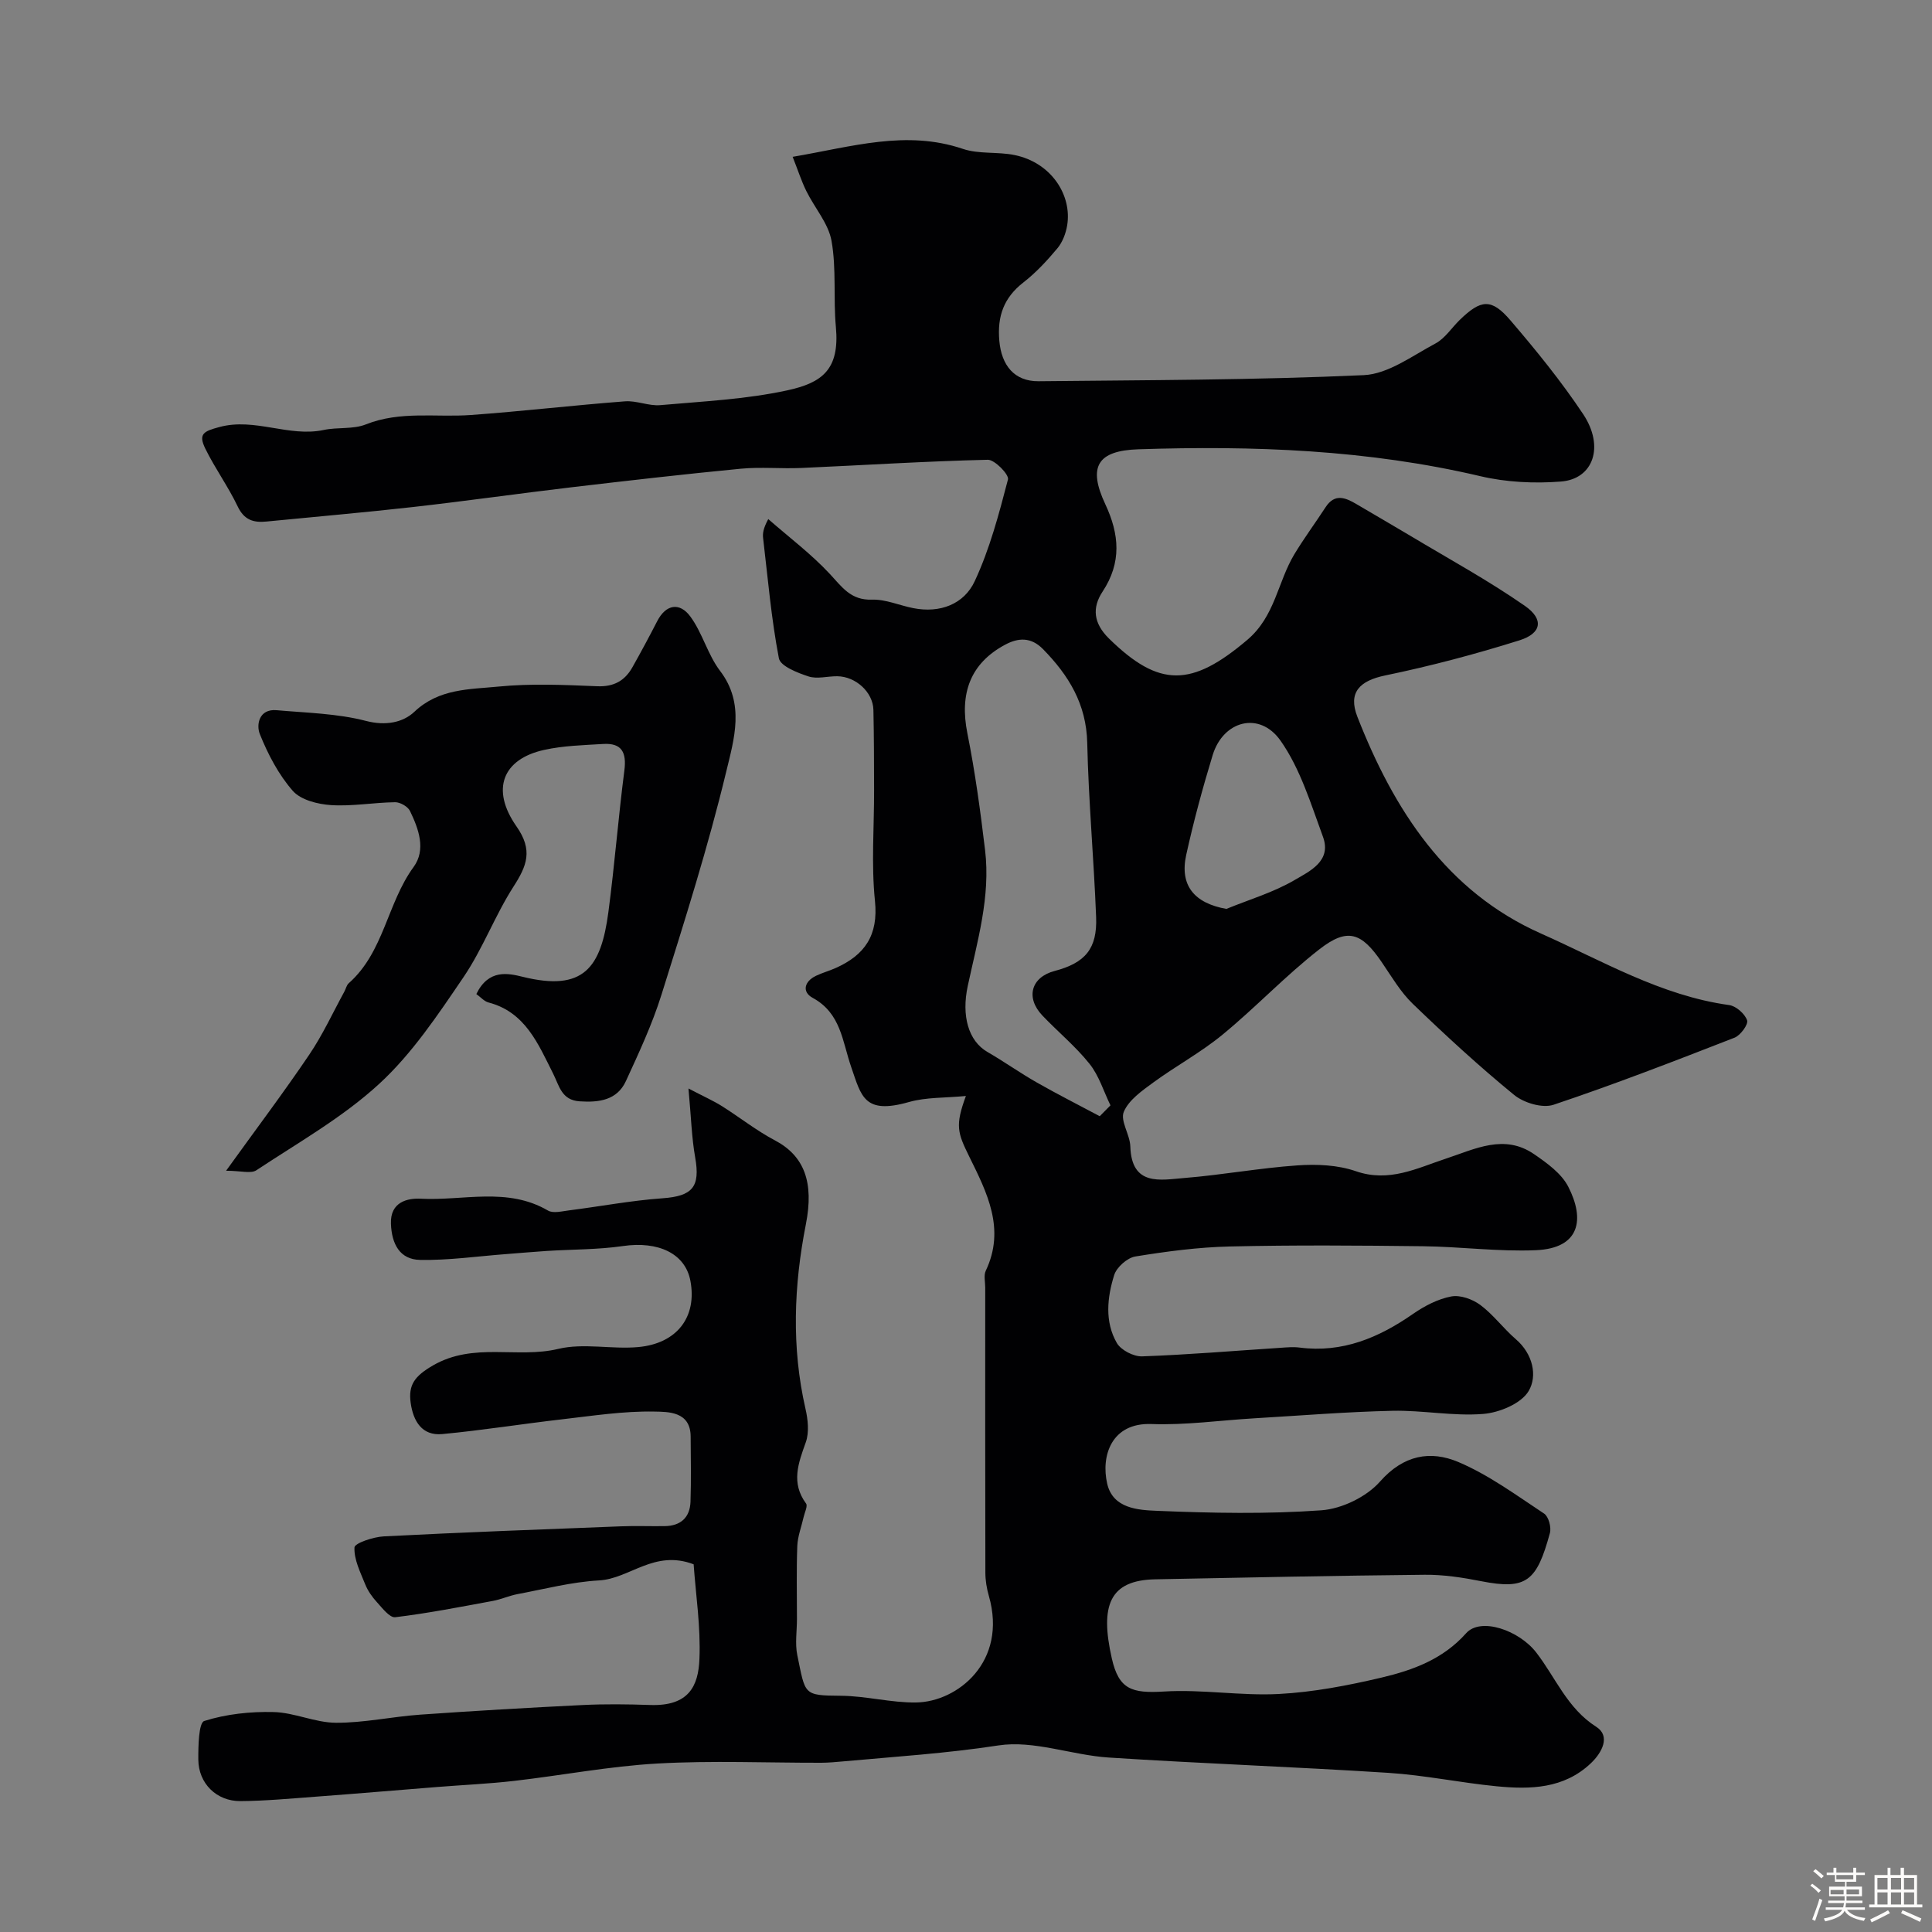
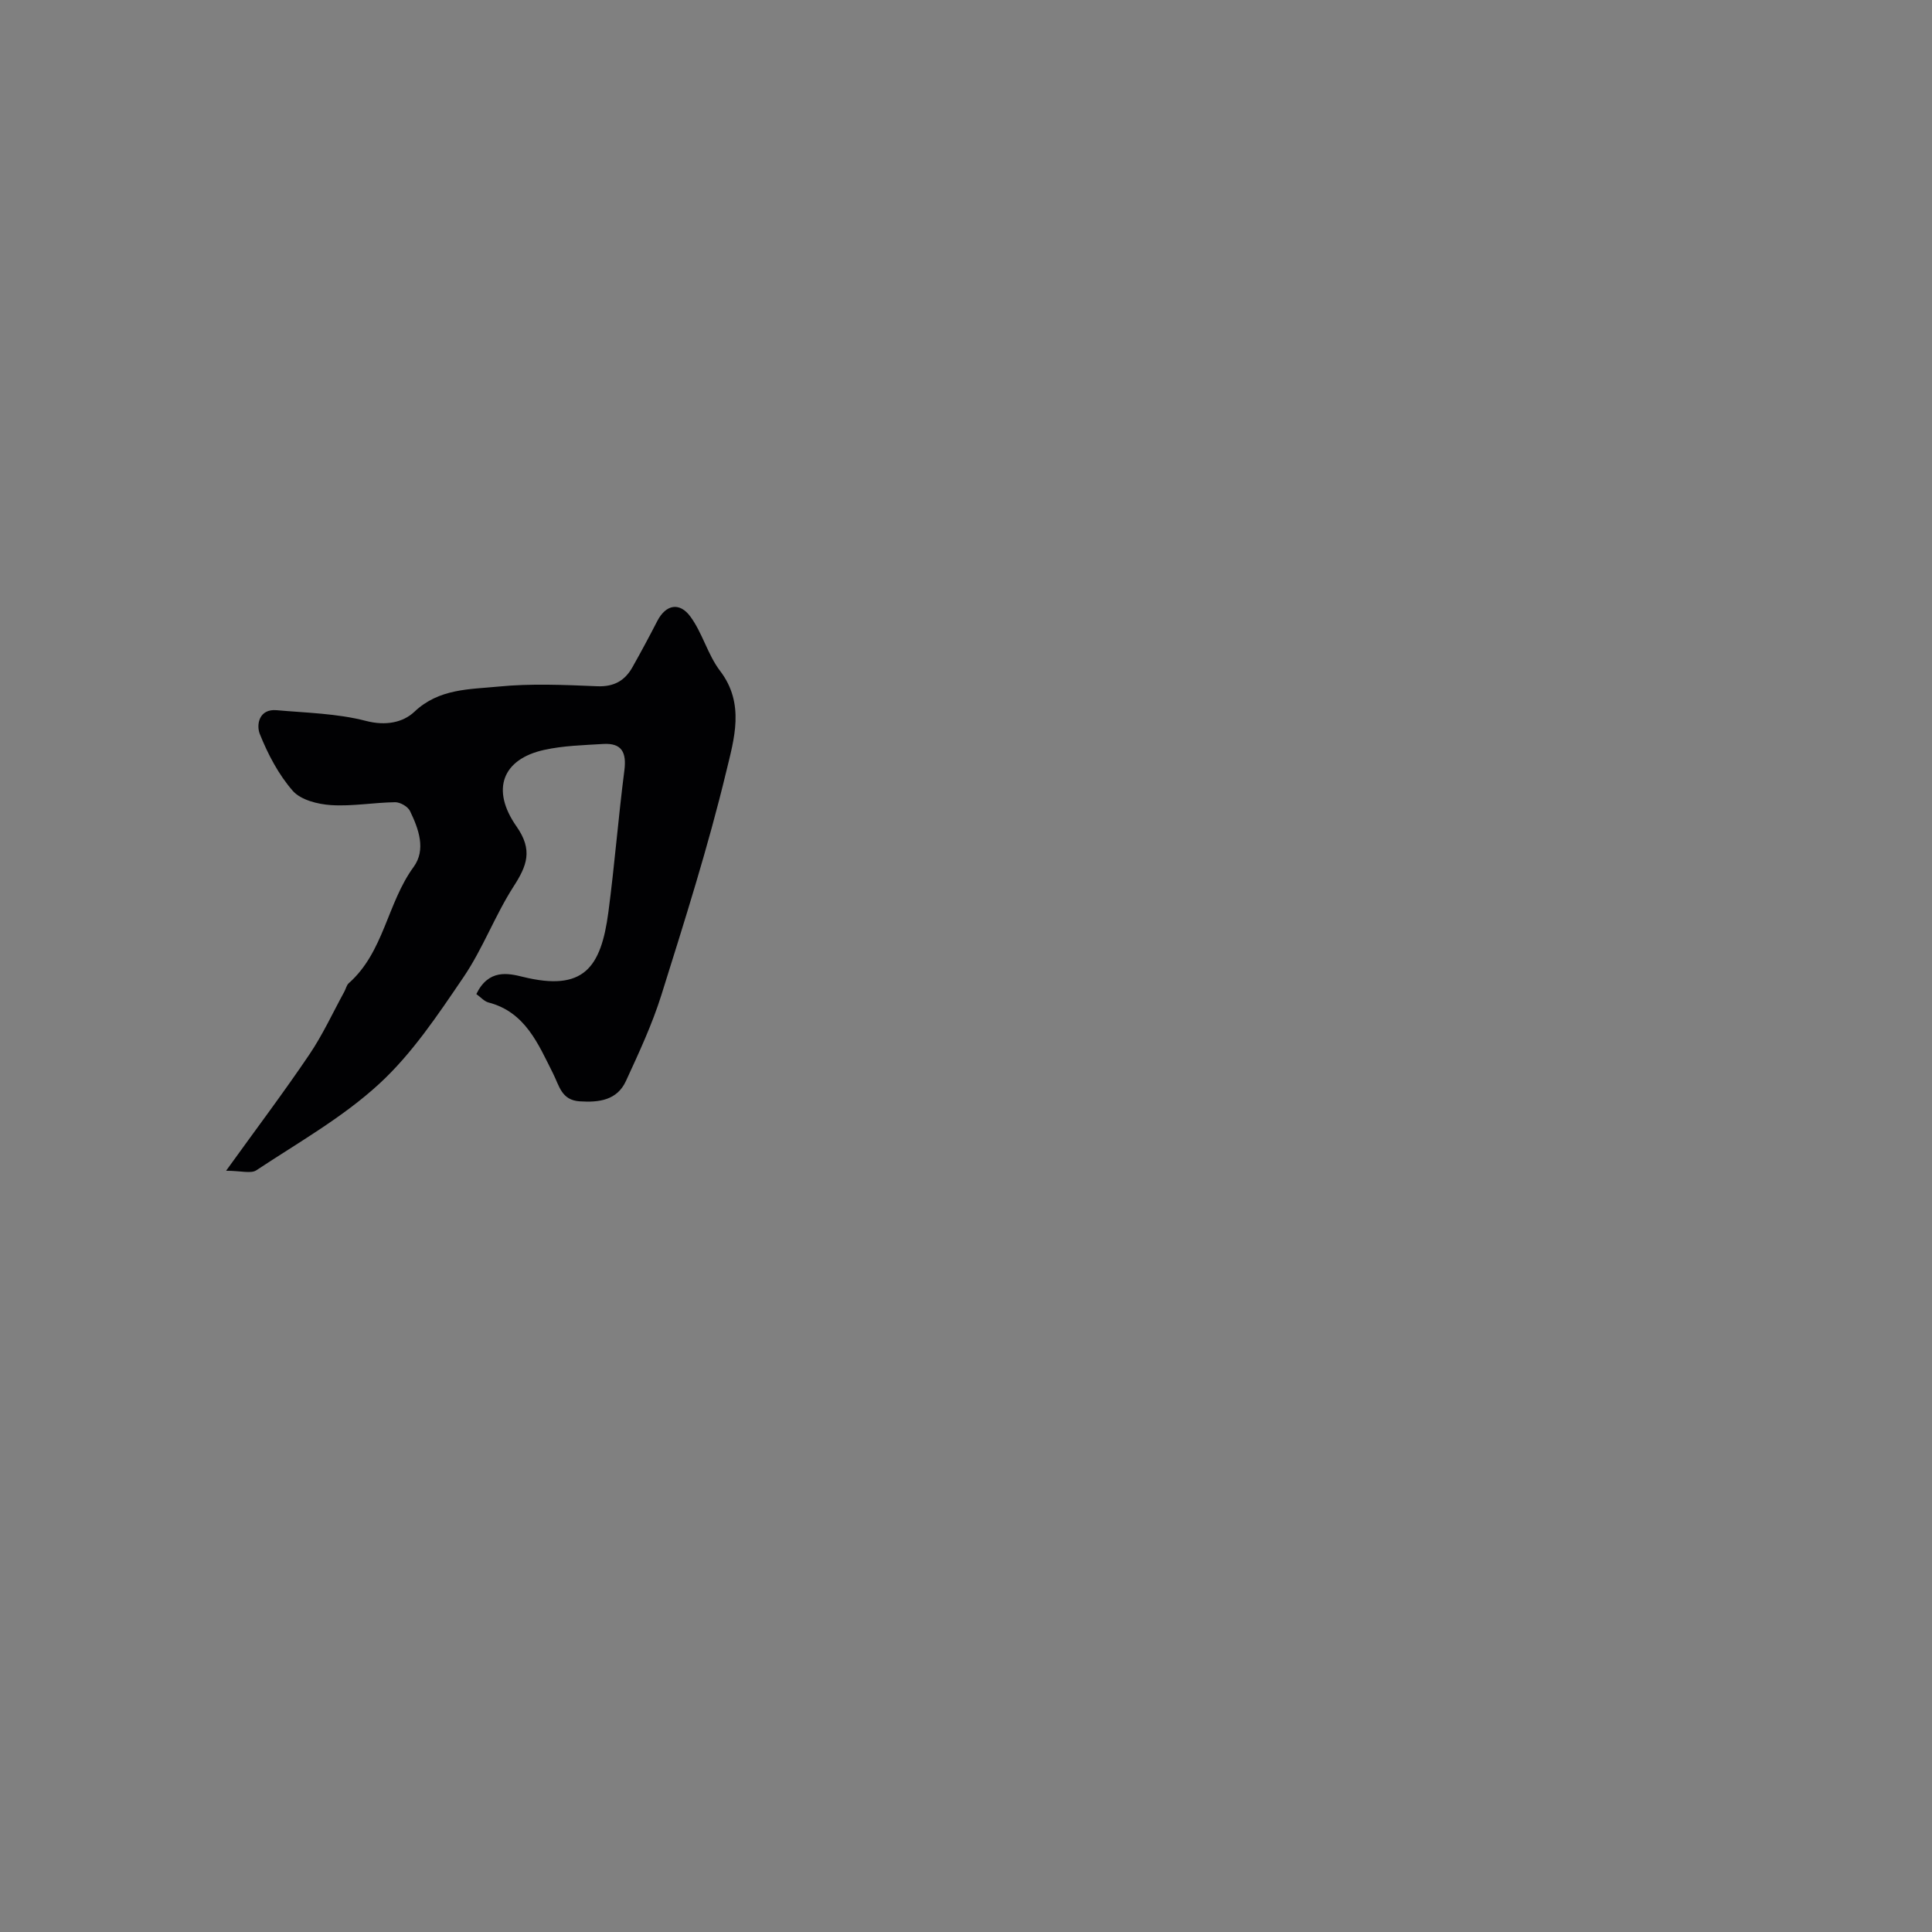
<svg xmlns="http://www.w3.org/2000/svg" enable-background="new 0 0 400 400" viewBox="0 0 400 400">
  <rect x="0" y="0" width="400" height="400" fill="#808080" stroke="none" />
-   <path d="m374.8 390.4.4-.4c.7.5 1.3 1 1.8 1.4l-.5.5c-.5-.6-1.1-1.1-1.7-1.5zm1 7.3-.6-.3c.5-1.4 1.1-2.8 1.5-4.3.2.1.4.2.6.3-.5 1.3-1 2.8-1.5 4.3zm-.4-10.3.5-.4c.4.3 1 .8 1.7 1.4l-.5.5c-.5-.5-1.1-1-1.7-1.5zm2.5.3h1.7v-1h.6v1h3.5v-1h.6v1h1.8v.5h-1.8v1.4h-2v1h3.2v2h-3.2v.9h3.3v.5h-3.4c0 .3-.1.6-.1.9h4v.5h-3.7c.7.9 1.9 1.5 3.8 1.7-.1.2-.2.4-.3.6-2.1-.4-3.5-1.1-4-2.1-.4 1-1.8 1.7-4 2.2-.1-.2-.2-.4-.3-.6 2.1-.4 3.4-1 3.8-1.8h-3.4v-.5h3.6c.1-.3.1-.6.2-.9h-3.3v-.5h3.4c0-.3 0-.6 0-.9h-3.2v-2h3.3v-1h-2.1v-1.4h-1.7v-.5zm1.1 3.5v1h2.7c0-.3 0-.4 0-.4 0-.1 0-.2 0-.2 0-.1 0-.2 0-.3h-2.7zm1.2-3v.9h3.5v-.9zm4.7 3h-2.6v.6.4h2.6z" fill="#fcfbfa" />
-   <path d="m393.6 386.7h.6v1.5h2.7v6.1h1.1v.6h-11v-.6h1.1v-6.1h2.7v-1.5h.6v1.5h2.1v-1.5zm-2.7 8.8.4.6c-1.2.6-2.5 1.3-3.8 1.9-.1-.2-.2-.4-.3-.6 1.2-.6 2.5-1.2 3.7-1.9zm-2.2-6.7v2.4h2.1v-2.4zm0 3v2.5h2.1v-2.5zm2.8-3v2.4h2.1v-2.4zm0 3v2.5h2.1v-2.5zm6 6.1c-1.4-.7-2.7-1.3-3.9-1.8l.3-.6c1.5.6 2.7 1.2 3.9 1.7zm-1.2-9.1h-2.1v2.4h2.1zm-2.1 3v2.5h2.1v-2.5z" fill="#fcfbfa" />
  <g fill="#010103">
-     <path d="m143.61 323.87c-8.19-3.1-13.21 2.99-19.59 3.34-5.65.31-11.25 1.78-16.85 2.83-1.75.33-3.42 1.1-5.17 1.42-6.71 1.24-13.41 2.55-20.17 3.37-1.14.14-2.67-1.88-3.79-3.11-.99-1.08-1.89-2.36-2.43-3.71-1-2.49-2.34-5.12-2.22-7.63.04-.89 3.9-2.18 6.07-2.29 16.35-.84 32.71-1.45 49.06-2.08 3.01-.12 6.04 0 9.06-.04 3.33-.04 5.27-1.76 5.38-5.07.15-4.5.06-9 .03-13.5-.03-5.22-4.71-5.09-7.53-5.15-6.34-.12-12.71.87-19.05 1.6-8.29.95-16.54 2.28-24.84 3.06-4.23.4-6.01-2.71-6.54-6.43-.53-3.76.82-5.58 4.61-7.78 8.44-4.88 17.42-1.38 25.96-3.43 5.23-1.25 11.03.12 16.51-.37 8.1-.73 12.23-6.28 10.83-13.72-1.06-5.66-6.64-8.26-13.96-7.2-5.22.76-10.56.68-15.85 1.02-2.8.18-5.6.44-8.4.65-5.92.45-11.85 1.31-17.76 1.2-4.22-.08-5.87-3.32-6.03-7.47-.18-4.59 3.5-5.34 6.18-5.2 8.78.46 17.91-2.47 26.33 2.45 1.07.63 2.89.15 4.33-.03 6.47-.82 12.91-2.05 19.4-2.51 6.19-.45 7.83-2.33 6.75-8.45-.73-4.12-.84-8.35-1.39-14.28 3.27 1.71 5.17 2.55 6.91 3.64 3.69 2.32 7.14 5.07 10.97 7.09 6.13 3.23 8.13 8.73 6.43 17.37-2.5 12.7-3 25.46-.08 38.23.51 2.22.79 4.87.06 6.92-1.55 4.34-3.1 8.38.05 12.67.39.53-.28 1.84-.49 2.78-.45 2.01-1.24 4.01-1.32 6.04-.19 5.02-.07 10.06-.07 15.09 0 2.5-.42 5.09.07 7.48 1.71 8.22 1.16 8.36 9.04 8.42 5.19.04 10.38 1.46 15.55 1.39 8.53-.11 18.99-8.4 15.07-22.07-.45-1.56-.72-3.22-.72-4.84-.05-19.67-.03-39.33-.03-59 0-1.17-.34-2.51.11-3.47 4.14-8.69.23-16.24-3.43-23.67-2.43-4.93-2.93-6.4-.68-12.52-4.31.42-8.22.24-11.78 1.25-9.33 2.66-9.87-1.2-11.97-7.25-1.86-5.37-2.11-11.12-7.98-14.32-2.26-1.23-1.73-3.4.69-4.56 1.31-.63 2.74-1.01 4.07-1.61 6.02-2.68 8.88-6.77 8.14-13.9-.78-7.59-.16-15.31-.18-22.98-.01-5.52-.02-11.05-.14-16.57-.08-3.65-3.66-6.93-7.5-6.96-1.99-.02-4.15.62-5.93.04-2.29-.75-5.83-2.13-6.14-3.76-1.57-8.18-2.28-16.53-3.26-24.83-.12-.98-.02-1.98 1.06-3.99 4.29 3.76 8.9 7.22 12.76 11.37 2.53 2.72 4.33 5.46 8.7 5.31 2.83-.1 5.7 1.2 8.57 1.76 5.52 1.09 10.49-.81 12.71-5.57 3.11-6.66 5.03-13.93 6.89-21.08.26-.99-2.74-4.1-4.18-4.07-12.88.3-25.74 1.13-38.62 1.7-4.16.18-8.36-.24-12.49.15-11.75 1.13-23.48 2.48-35.2 3.86-10.9 1.29-21.77 2.84-32.67 4.07-10.11 1.14-20.25 2.01-30.38 3.01-2.69.27-4.61-.33-5.94-3.13-1.96-4.11-4.68-7.85-6.69-11.94-1.53-3.11-.34-3.62 2.91-4.5 7.36-1.98 14.35 2.15 21.6.61 2.86-.61 6.07-.1 8.71-1.15 7.15-2.85 14.52-1.42 21.78-1.95 10.65-.77 21.26-2.02 31.9-2.83 2.39-.18 4.9 1 7.28.79 8.79-.78 17.7-1.2 26.29-3.06 7.23-1.57 10.89-4.3 10.07-13.14-.55-5.92.13-12-.9-17.8-.64-3.63-3.51-6.85-5.22-10.33-1.03-2.09-1.74-4.33-2.83-7.08 12.32-2.1 23.48-5.62 35.23-1.65 3.33 1.13 7.2.56 10.71 1.28 7.66 1.57 11.94 8.37 10.89 14.6-.28 1.65-.96 3.44-2.01 4.7-2.13 2.55-4.43 5.04-7.04 7.07-4.08 3.17-5.44 7.02-4.99 12.1.45 5.06 3.09 8.41 8.15 8.36 22.44-.24 44.89-.24 67.29-1.26 5.06-.23 10.05-4 14.86-6.56 1.97-1.05 3.33-3.22 5-4.85 4.42-4.3 6.58-4.54 10.54.09 5.32 6.21 10.51 12.6 15.04 19.4 4.45 6.69 2.13 13.43-4.61 13.95-5.51.43-11.31.15-16.67-1.11-23.35-5.49-47.01-6.35-70.81-5.57-8.5.28-10.49 3.61-6.85 11.37 2.92 6.23 3.42 12.07-.57 18.11-2.2 3.33-1.88 6.54 1.32 9.69 10.42 10.23 17.12 10.07 28.66.28 5.77-4.9 6.27-11.99 9.75-17.75 2.01-3.32 4.33-6.46 6.45-9.71 1.89-2.9 4.09-2 6.39-.64 3.76 2.22 7.54 4.4 11.29 6.64 7.9 4.74 16.02 9.17 23.57 14.42 4 2.78 3.48 5.7-1.1 7.14-9.13 2.87-18.42 5.33-27.79 7.27-5.32 1.1-7.75 3.52-5.78 8.56 7.55 19.28 18.42 36.18 38.04 44.89 12.65 5.62 24.81 12.85 38.94 14.8 1.43.2 3.24 1.8 3.71 3.16.29.83-1.37 3.11-2.6 3.59-12.42 4.84-24.85 9.66-37.48 13.89-2.29.77-6.14-.39-8.15-2.03-7.28-5.95-14.21-12.34-20.99-18.87-2.55-2.46-4.41-5.67-6.43-8.63-4.19-6.15-7.08-7.19-12.89-2.67-7.02 5.46-13.17 12.02-20.05 17.67-4.48 3.69-9.67 6.49-14.37 9.93-2.32 1.7-5.06 3.61-6.09 6.06-.78 1.87 1.28 4.72 1.35 7.16.26 8.32 6.23 6.94 11.2 6.54 7.82-.63 15.58-2.07 23.41-2.61 4-.28 8.34-.09 12.07 1.2 6.91 2.4 12.66-.62 18.7-2.61 6.02-1.99 12.04-5.16 18.22-.91 2.68 1.84 5.68 4 7.08 6.75 3.42 6.67 2.5 12.74-6.72 13.13-7.76.33-15.57-.73-23.36-.82-13.33-.16-26.67-.26-40 .05-6.54.15-13.09 1.02-19.55 2.07-1.68.27-3.88 2.22-4.39 3.85-1.45 4.63-1.99 9.64.54 14.05.86 1.49 3.48 2.84 5.24 2.78 9.55-.34 19.08-1.15 28.62-1.77 1.33-.09 2.69-.22 3.99-.05 8.87 1.14 16.37-2.03 23.47-6.96 2.36-1.64 5.13-3.09 7.91-3.62 1.87-.36 4.43.56 6.05 1.77 2.7 2.01 4.76 4.86 7.33 7.07 3.54 3.04 4.52 7.58 2.67 10.72-1.53 2.61-6.06 4.49-9.42 4.76-6.2.5-12.53-.79-18.78-.65-9.56.21-19.11 1-28.67 1.56-7.08.42-14.18 1.44-21.24 1.18-8.31-.3-10.47 6.63-9.16 12.34 1.18 5.17 6.41 5.47 10.32 5.63 11.33.47 22.74.7 34.04-.11 4.24-.31 9.35-2.79 12.14-5.96 4.87-5.52 10.44-6.46 16.17-4.05 6.32 2.67 12.02 6.88 17.8 10.7.92.61 1.52 2.84 1.19 4.03-2.72 9.96-4.83 11.81-14.22 9.96-3.85-.76-7.81-1.37-11.71-1.33-18.6.18-37.2.57-55.8.94-9.43.19-11.46 5.38-8.97 16.38 1.46 6.42 4.11 7.26 10.83 6.85 7.89-.49 15.88.93 23.78.51 7.12-.38 14.26-1.75 21.22-3.39 6.5-1.54 12.72-3.79 17.53-9.19 3-3.37 10.94-.63 14.51 3.99 4.02 5.19 6.4 11.55 12.43 15.39 3.02 1.93 1.19 5.36-1.14 7.56-5.57 5.27-12.52 5.43-19.49 4.75-7.49-.73-14.91-2.3-22.41-2.78-19.29-1.24-38.61-1.92-57.9-3.17-7.66-.5-15.52-3.63-22.82-2.51-10.73 1.65-21.46 2.33-32.2 3.31-1.48.13-2.97.27-4.45.28-11.33.02-22.69-.48-33.99.16-9.93.56-19.78 2.46-29.69 3.6-5.24.6-10.51.83-15.77 1.25-8.36.66-16.71 1.38-25.07 2-5.26.39-10.52.89-15.78.93-4.96.03-8.68-3.66-8.72-8.58-.02-2.79.07-7.64 1.23-8.01 4.55-1.44 9.56-1.97 14.37-1.85 4.31.11 8.59 2.2 12.89 2.22 5.81.03 11.62-1.27 17.45-1.68 11.19-.79 22.39-1.44 33.6-1.99 4.66-.23 9.34-.17 14-.01 8 .28 9.99-3.91 10.21-9.53.28-6.63-.76-13.33-1.2-19.6zm84.08-92.77c.74-.75 1.48-1.5 2.22-2.25-1.41-2.89-2.37-6.14-4.33-8.59-2.89-3.62-6.54-6.62-9.75-9.99-3.55-3.72-2.35-7.96 2.51-9.24 6.34-1.67 8.86-4.6 8.6-11.17-.47-12.02-1.57-24.03-1.84-36.05-.18-8.04-3.83-13.98-9.15-19.41-2.49-2.54-5.13-2.39-7.89-.9-7.15 3.85-9.44 10.05-7.77 18.35 1.6 7.98 2.69 16.08 3.66 24.16 1.16 9.64-1.61 18.87-3.59 28.14-1.32 6.16.13 11.35 4.05 13.63 3.49 2.02 6.79 4.37 10.29 6.36 4.26 2.43 8.65 4.64 12.99 6.96zm26.22-42.92c4.73-1.94 9.74-3.41 14.11-5.97 3.1-1.82 7.75-3.92 5.88-8.98-2.51-6.82-4.69-14.08-8.79-19.9-4.35-6.15-11.86-4.14-14.04 3.01-2.08 6.81-3.95 13.72-5.48 20.67-1.39 6.34 1.7 9.99 8.32 11.17z" />
    <path d="m98.62 205.81c2.53-5.21 6.57-4.32 9.61-3.57 12.63 3.12 16.2-1.89 17.73-13.4 1.29-9.75 2.05-19.57 3.31-29.33.47-3.69-.5-5.71-4.37-5.48-4.09.25-8.26.35-12.24 1.23-8.59 1.89-11.11 8.16-5.72 15.85 3.44 4.91 2.16 8.13-.63 12.46-3.85 6-6.36 12.88-10.36 18.76-5.27 7.75-10.61 15.79-17.43 22.06-7.57 6.97-16.79 12.17-25.44 17.9-1.13.75-3.18.1-6.27.1 6.33-8.79 11.98-16.28 17.23-24.05 2.78-4.11 4.87-8.68 7.26-13.05.31-.57.45-1.32.9-1.72 7.29-6.44 7.95-16.57 13.43-24.07 2.62-3.58 1.05-7.89-.75-11.6-.44-.91-2.02-1.82-3.07-1.81-4.42.06-8.87.88-13.26.6-2.75-.18-6.27-1.06-7.93-2.95-2.95-3.37-5.15-7.58-6.83-11.77-.75-1.88-.2-5.26 3.49-4.93 6.2.55 12.54.67 18.5 2.22 4.09 1.06 7.66.33 10.03-1.91 5.1-4.82 11.4-4.61 17.37-5.2 6.77-.67 13.66-.35 20.47-.07 3.47.14 5.72-1.15 7.3-3.96 1.76-3.13 3.46-6.29 5.1-9.48 1.86-3.63 4.71-3.93 6.86-1.02 2.53 3.42 3.61 7.92 6.18 11.29 5.2 6.8 2.87 14.18 1.28 20.8-3.75 15.59-8.62 30.92-13.42 46.24-1.92 6.13-4.67 12.02-7.36 17.87-1.84 3.99-5.58 4.46-9.57 4.2-3.78-.25-4.2-3.17-5.54-5.82-3.05-6.04-5.71-12.66-13.35-14.65-.89-.24-1.64-1.12-2.51-1.74z" />
  </g>
</svg>